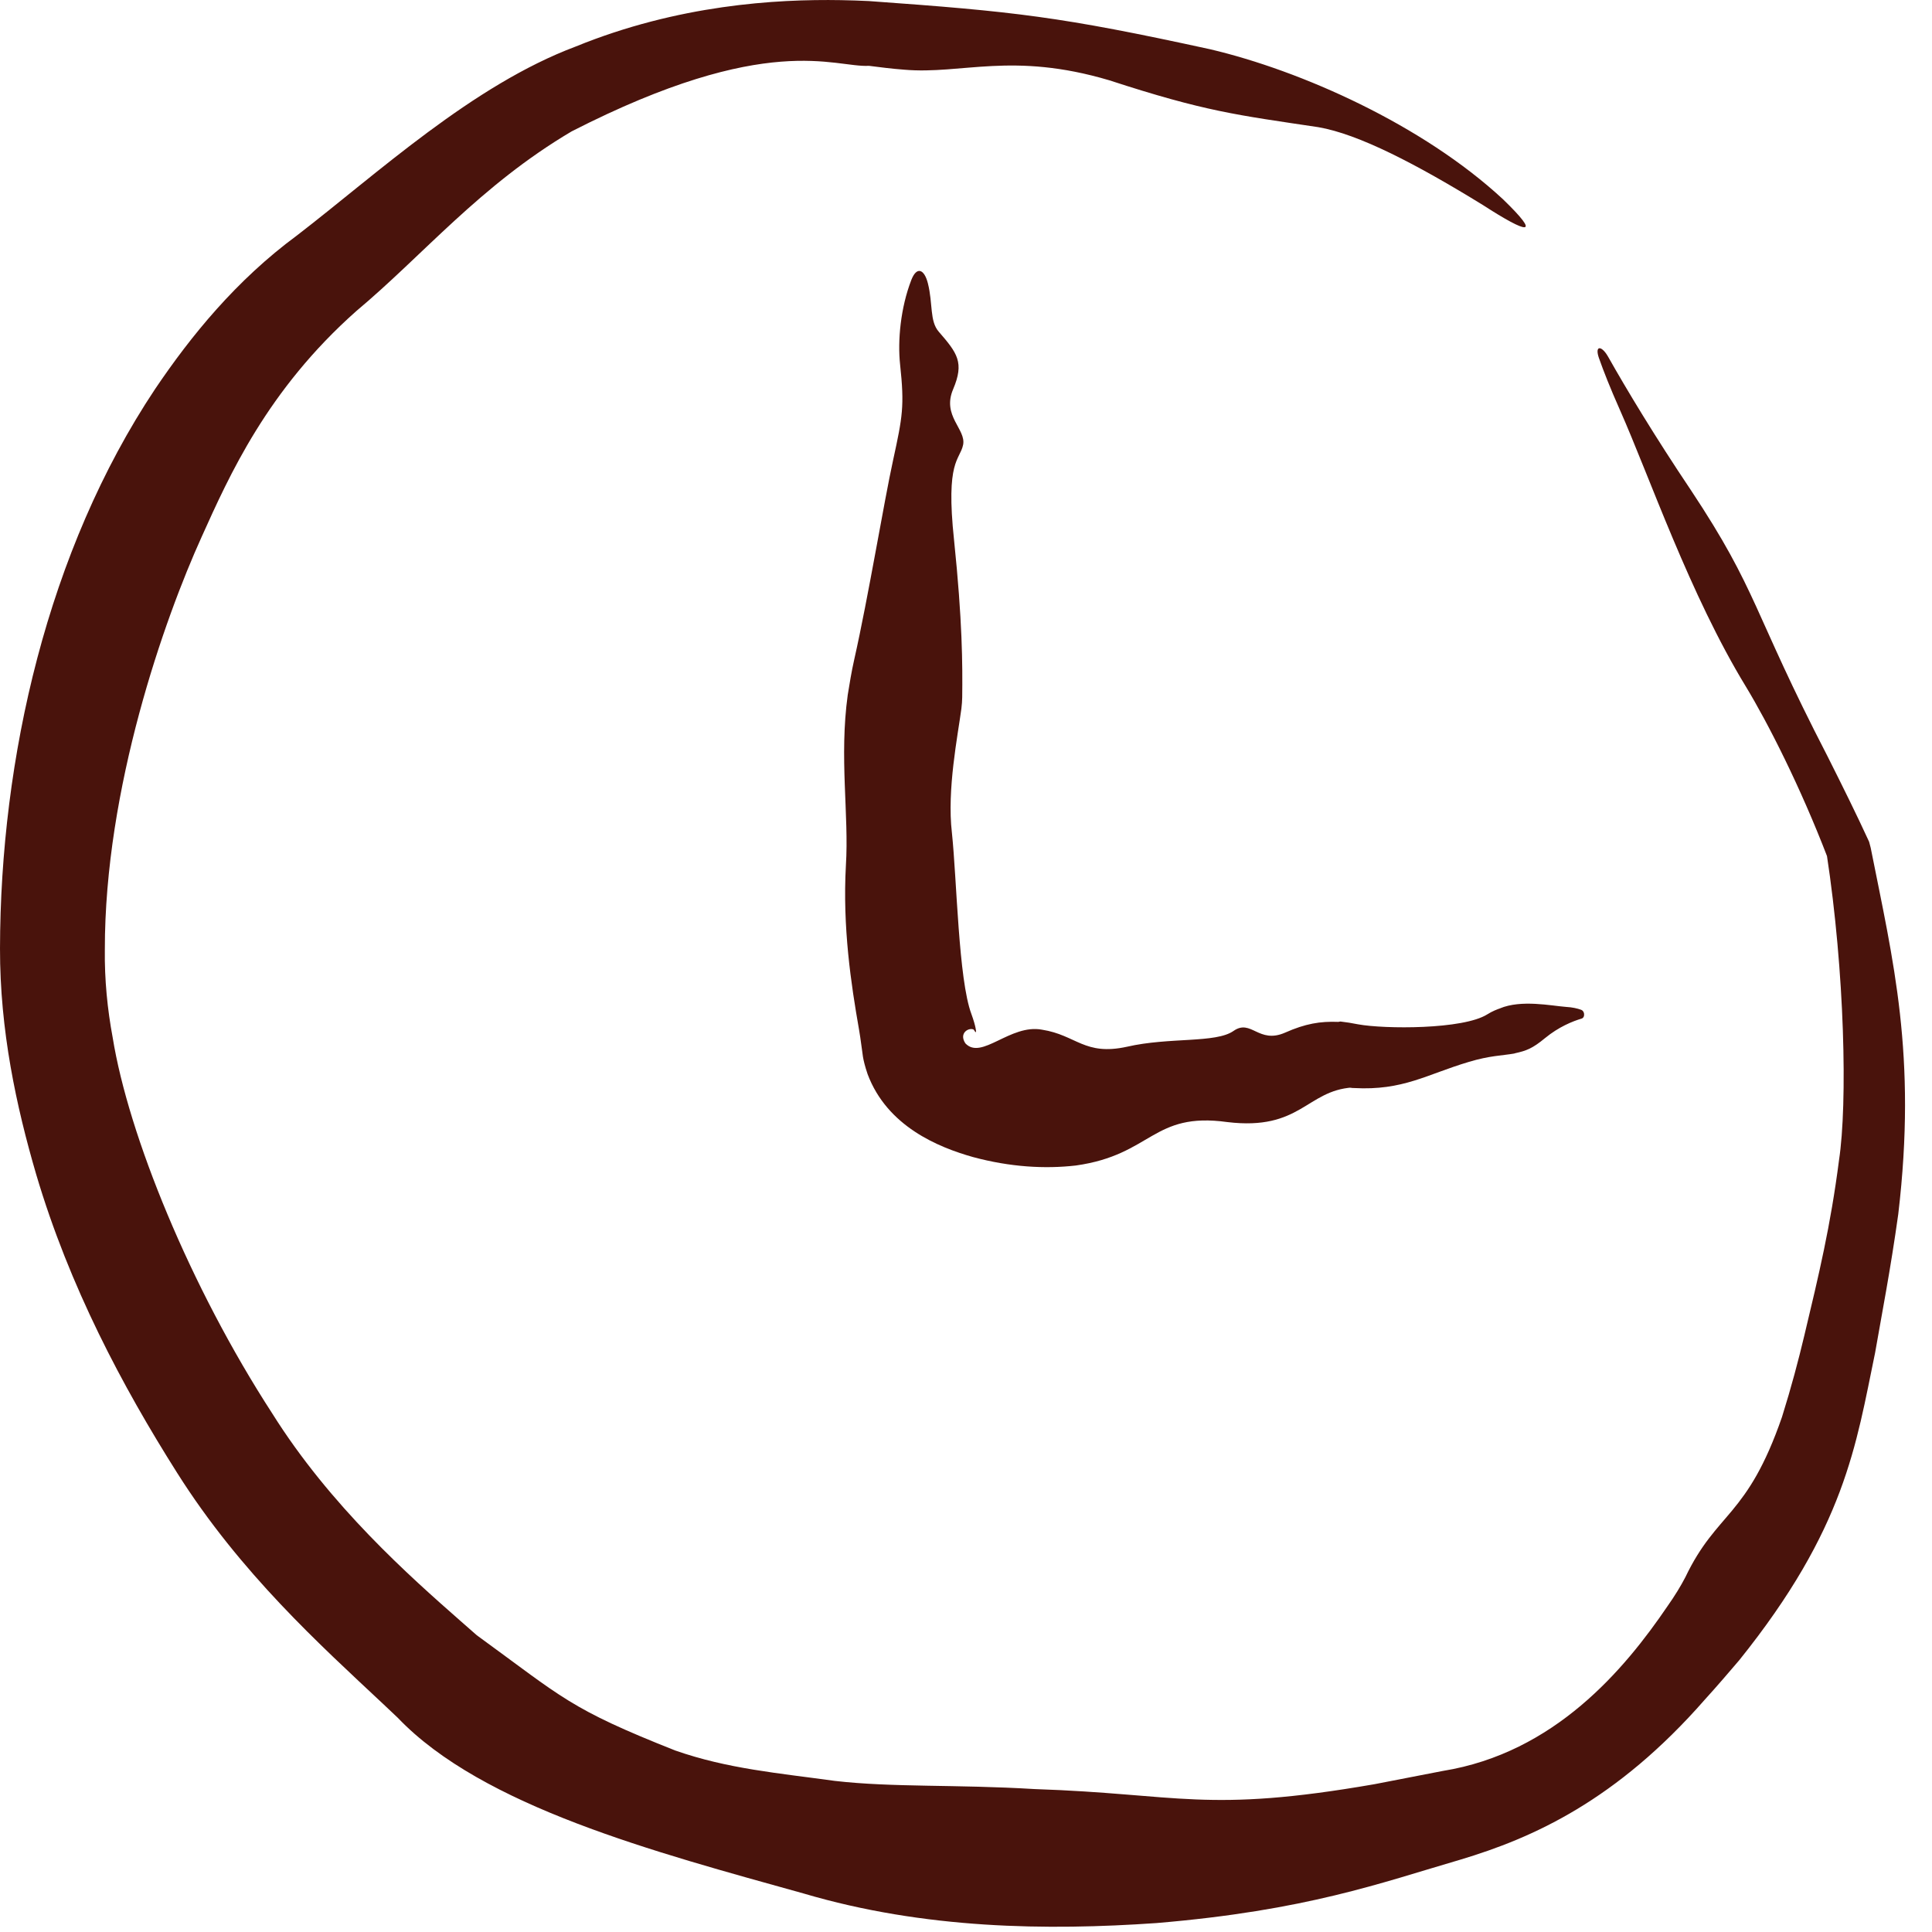
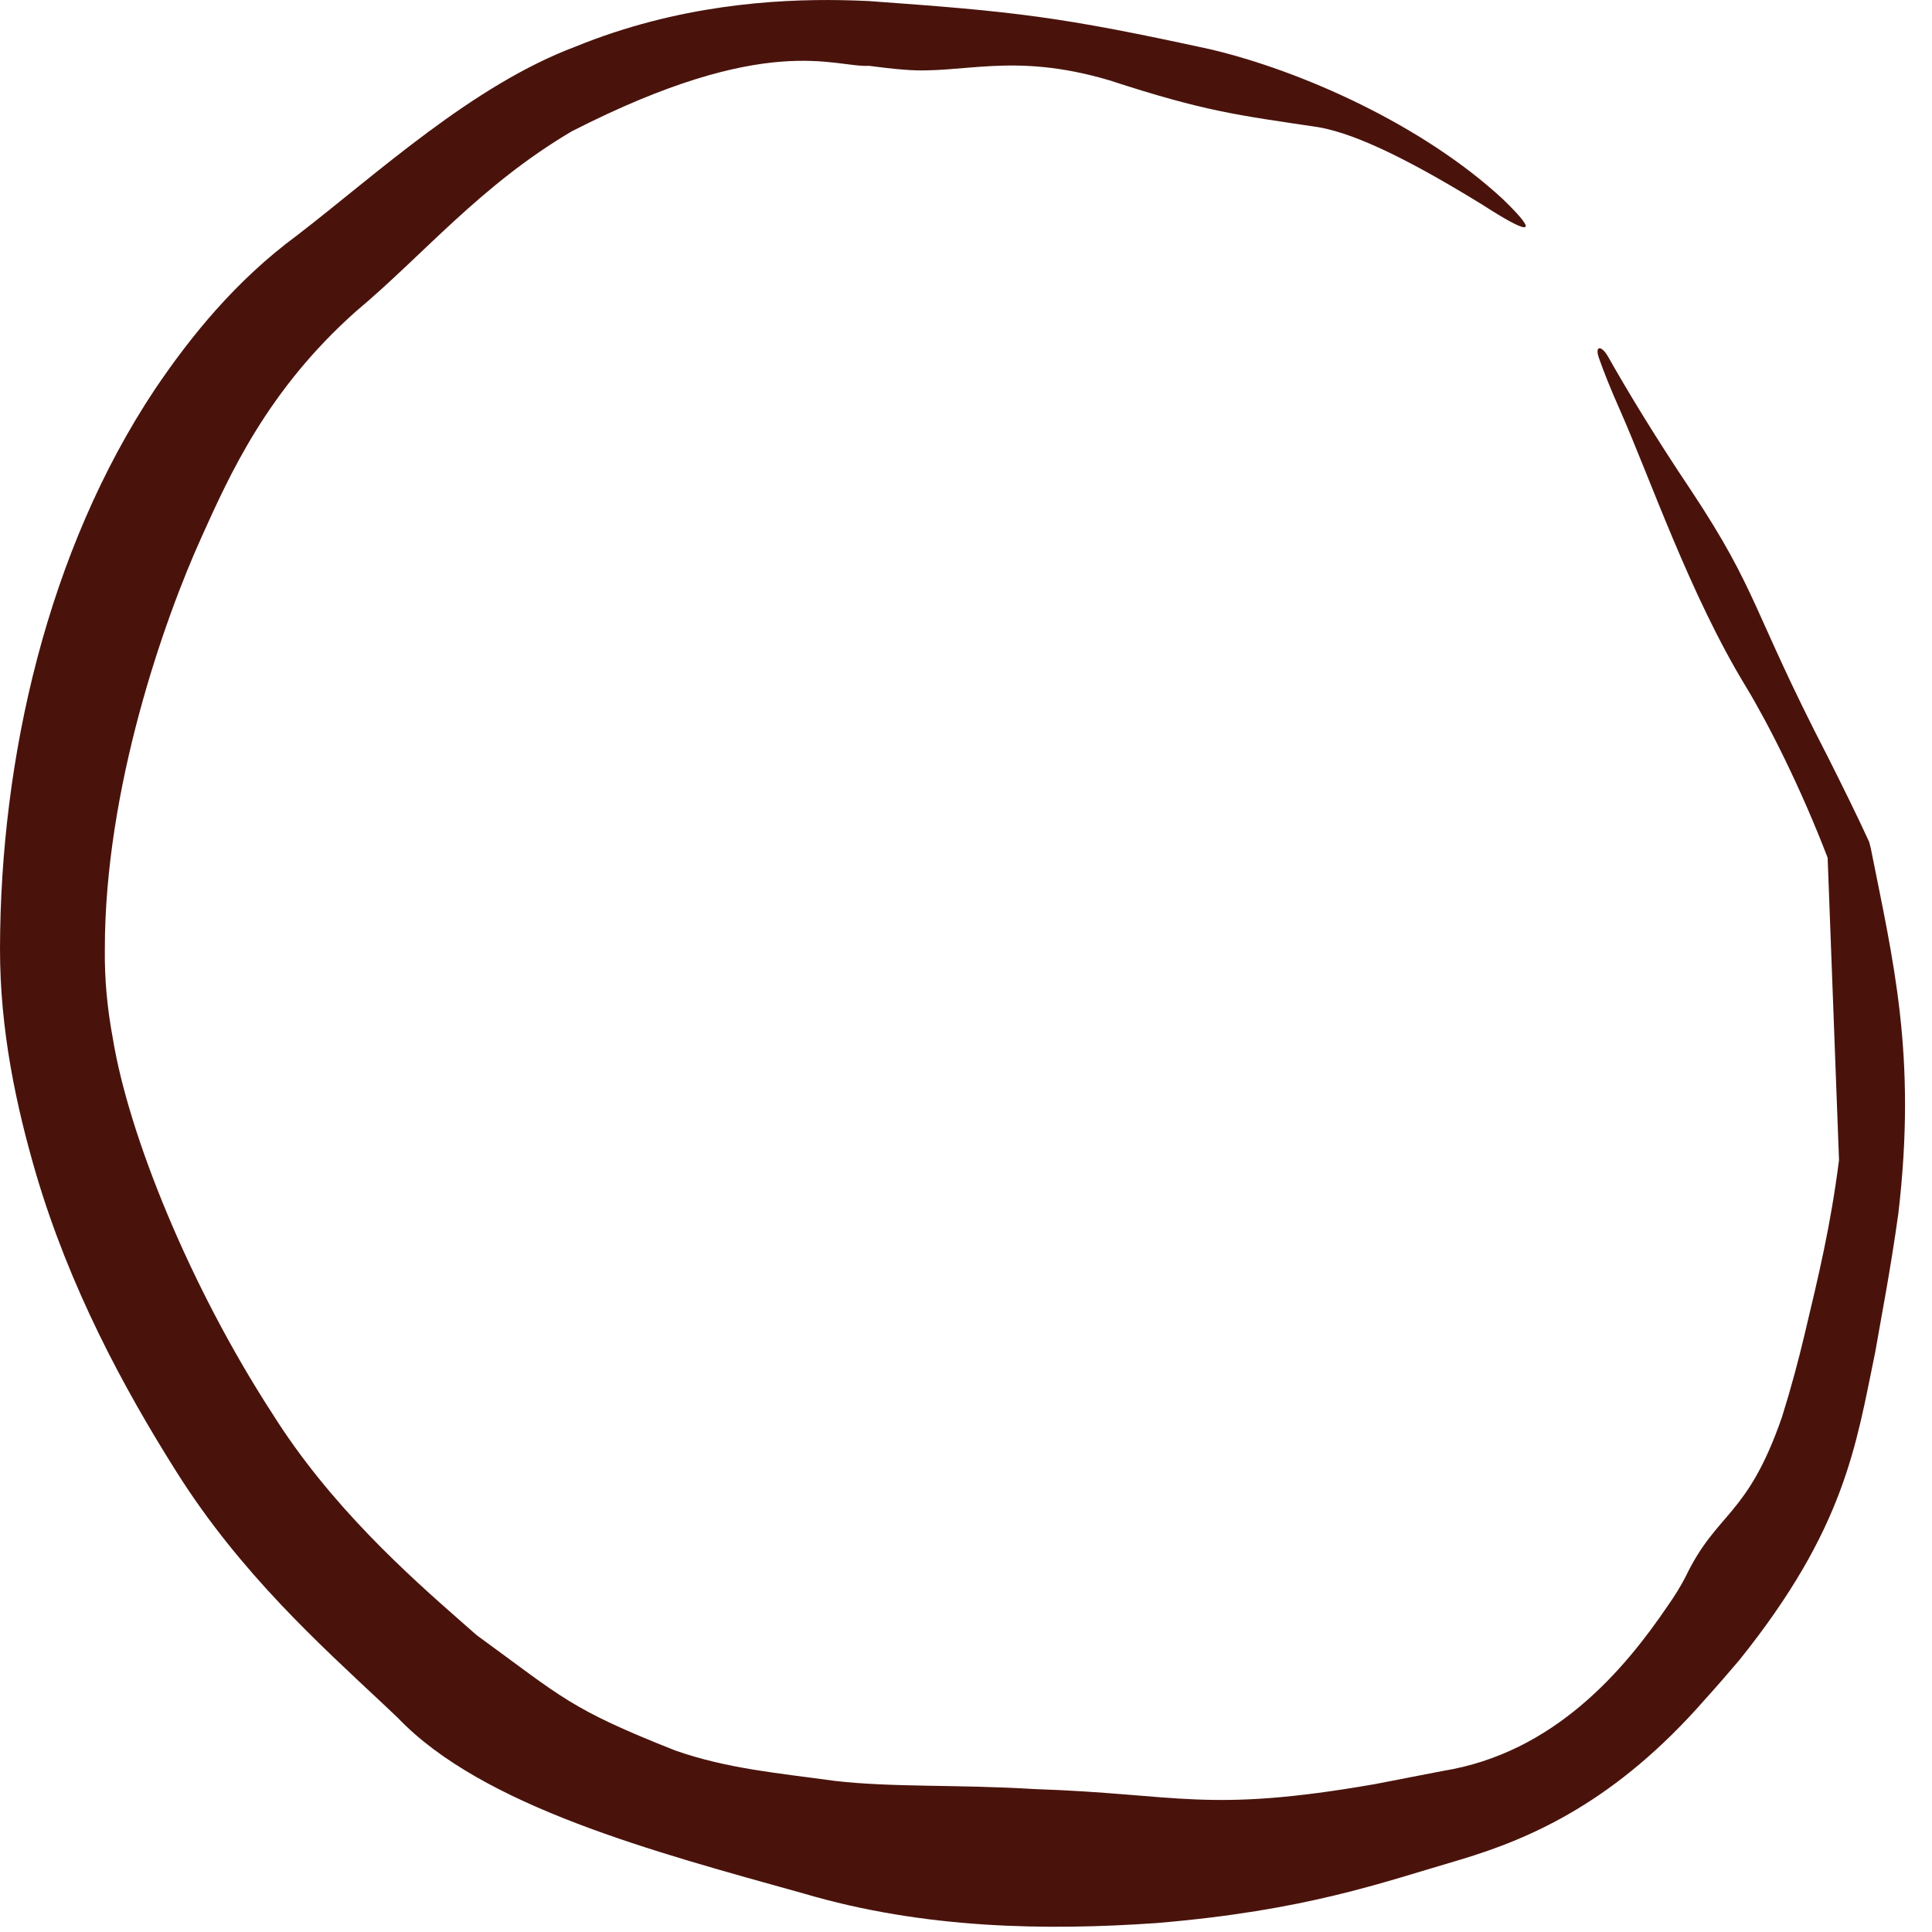
<svg xmlns="http://www.w3.org/2000/svg" width="56" height="56" viewBox="0 0 56 56" fill="none">
-   <path d="M19.572 50.739C21.093 51.272 22.579 51.396 24.196 51.62C25.882 51.814 27.701 51.719 29.987 51.857C34.195 51.997 34.947 52.565 39.839 51.716C40.503 51.589 41.165 51.461 41.819 51.332C45.06 50.809 47.085 48.393 48.334 46.555C48.547 46.253 48.72 45.969 48.851 45.716C49.766 43.801 50.639 43.998 51.652 41.072C51.924 40.203 52.128 39.431 52.3 38.708C52.723 36.937 53.059 35.538 53.305 33.626C53.554 31.983 53.47 28.172 52.949 24.763L52.975 24.862C52.185 22.804 51.244 20.956 50.608 19.906C48.98 17.238 47.819 13.832 46.947 11.866C46.675 11.254 46.481 10.762 46.346 10.378C46.289 10.215 46.297 10.122 46.341 10.099C46.341 10.099 46.341 10.099 46.341 10.099C46.395 10.071 46.506 10.152 46.614 10.343C47.137 11.272 47.959 12.639 49.016 14.214C50.972 17.164 50.78 17.682 52.971 21.92C53.41 22.794 53.814 23.608 54.177 24.399L54.223 24.573C54.872 27.844 55.567 30.579 55.022 35.193C54.796 36.814 54.547 38.081 54.351 39.21C53.797 41.883 53.487 44.297 50.411 48.124C50.115 48.469 49.789 48.854 49.419 49.26C46.853 52.194 44.431 53.274 42.323 53.905C40.02 54.577 37.872 55.376 33.519 55.741C30.36 55.96 26.8 55.92 23.29 54.883C18.975 53.68 13.983 52.363 11.527 49.788C11.377 49.645 11.232 49.507 11.091 49.376C9.298 47.694 6.974 45.605 5.134 42.691C3.544 40.178 2.012 37.29 1.05 34.044C0.472 32.069 -0.003 29.868 5.51341e-05 27.492C0.01 21.988 1.373 15.964 4.497 11.274C5.533 9.739 6.844 8.124 8.611 6.822C10.947 5.023 13.694 2.472 16.689 1.348C19.655 0.139 22.489 -0.028 24.375 0.004C24.653 0.009 24.924 0.018 25.187 0.031C29.431 0.336 30.721 0.478 35.074 1.427C37.709 2.046 41.231 3.614 43.561 5.772C44.701 6.875 44.284 6.784 42.984 5.944C41.052 4.755 39.386 3.888 38.212 3.686C35.851 3.333 34.93 3.233 32.156 2.328C29.334 1.49 27.881 2.165 26.211 2.02C25.827 1.991 25.528 1.951 25.187 1.908C24.18 1.965 22.261 0.897 16.568 3.809C13.915 5.377 12.268 7.393 10.328 9.016C7.741 11.311 6.644 13.79 5.844 15.563C4.767 17.939 3.034 22.843 3.039 27.524C3.028 28.392 3.113 29.255 3.266 30.073C3.721 32.894 5.509 37.299 7.889 40.966C9.576 43.658 11.882 45.695 13.345 46.982C13.511 47.126 13.669 47.264 13.819 47.398C16.327 49.222 16.502 49.523 19.572 50.739Z" fill="#49130C" />
-   <path d="M27.981 30.241C28.449 30.741 29.279 29.673 30.203 29.846C31.202 30.002 31.432 30.611 32.667 30.34C33.898 30.057 35.238 30.243 35.753 29.883C36.268 29.521 36.477 30.271 37.25 29.931C37.835 29.671 38.268 29.599 38.791 29.62L38.853 29.609C39.017 29.627 39.185 29.655 39.368 29.691C40.131 29.83 42.41 29.844 43.111 29.401C43.248 29.314 43.392 29.256 43.509 29.218L43.474 29.229C44.096 28.969 44.956 29.152 45.395 29.186C45.576 29.196 45.72 29.229 45.832 29.27C45.88 29.287 45.908 29.334 45.915 29.383C45.915 29.383 45.915 29.383 45.915 29.383C45.924 29.444 45.9 29.508 45.845 29.524C45.581 29.602 45.181 29.764 44.785 30.089C44.415 30.395 44.241 30.456 43.919 30.528L43.887 30.538C43.533 30.599 43.181 30.597 42.574 30.78C41.353 31.142 40.671 31.617 39.242 31.537C39.205 31.535 39.169 31.534 39.133 31.534L39.201 31.521C37.867 31.611 37.698 32.779 35.576 32.524C33.4 32.221 33.399 33.472 31.183 33.783C30.293 33.885 29.284 33.83 28.2 33.537C27.193 33.253 25.716 32.648 25.148 31.135C24.986 30.654 25.007 30.525 24.971 30.325C24.945 30.136 24.924 29.98 24.9 29.847C24.668 28.526 24.419 26.875 24.519 25.081C24.611 23.623 24.322 21.956 24.572 20.143C24.622 19.836 24.681 19.466 24.759 19.123C25.175 17.277 25.617 14.57 25.889 13.328C26.16 12.081 26.22 11.776 26.09 10.568C26.015 9.874 26.103 8.923 26.415 8.115C26.573 7.71 26.791 7.801 26.895 8.211C27.046 8.811 26.941 9.303 27.21 9.614C27.75 10.237 27.956 10.506 27.627 11.282C27.296 12.058 28.009 12.439 27.916 12.895C27.82 13.349 27.405 13.329 27.654 15.657C27.896 17.993 27.902 19.266 27.89 20.217C27.889 20.311 27.88 20.427 27.866 20.543C27.763 21.315 27.445 22.89 27.591 24.133C27.736 25.506 27.781 28.388 28.156 29.39C28.221 29.569 28.262 29.715 28.279 29.806C28.292 29.892 28.312 29.989 28.223 29.843C28.087 29.774 27.784 29.938 27.981 30.241Z" fill="#49130C" />
+   <path d="M19.572 50.739C21.093 51.272 22.579 51.396 24.196 51.62C25.882 51.814 27.701 51.719 29.987 51.857C34.195 51.997 34.947 52.565 39.839 51.716C40.503 51.589 41.165 51.461 41.819 51.332C45.06 50.809 47.085 48.393 48.334 46.555C48.547 46.253 48.72 45.969 48.851 45.716C49.766 43.801 50.639 43.998 51.652 41.072C51.924 40.203 52.128 39.431 52.3 38.708C52.723 36.937 53.059 35.538 53.305 33.626L52.975 24.862C52.185 22.804 51.244 20.956 50.608 19.906C48.98 17.238 47.819 13.832 46.947 11.866C46.675 11.254 46.481 10.762 46.346 10.378C46.289 10.215 46.297 10.122 46.341 10.099C46.341 10.099 46.341 10.099 46.341 10.099C46.395 10.071 46.506 10.152 46.614 10.343C47.137 11.272 47.959 12.639 49.016 14.214C50.972 17.164 50.78 17.682 52.971 21.92C53.41 22.794 53.814 23.608 54.177 24.399L54.223 24.573C54.872 27.844 55.567 30.579 55.022 35.193C54.796 36.814 54.547 38.081 54.351 39.21C53.797 41.883 53.487 44.297 50.411 48.124C50.115 48.469 49.789 48.854 49.419 49.26C46.853 52.194 44.431 53.274 42.323 53.905C40.02 54.577 37.872 55.376 33.519 55.741C30.36 55.96 26.8 55.92 23.29 54.883C18.975 53.68 13.983 52.363 11.527 49.788C11.377 49.645 11.232 49.507 11.091 49.376C9.298 47.694 6.974 45.605 5.134 42.691C3.544 40.178 2.012 37.29 1.05 34.044C0.472 32.069 -0.003 29.868 5.51341e-05 27.492C0.01 21.988 1.373 15.964 4.497 11.274C5.533 9.739 6.844 8.124 8.611 6.822C10.947 5.023 13.694 2.472 16.689 1.348C19.655 0.139 22.489 -0.028 24.375 0.004C24.653 0.009 24.924 0.018 25.187 0.031C29.431 0.336 30.721 0.478 35.074 1.427C37.709 2.046 41.231 3.614 43.561 5.772C44.701 6.875 44.284 6.784 42.984 5.944C41.052 4.755 39.386 3.888 38.212 3.686C35.851 3.333 34.93 3.233 32.156 2.328C29.334 1.49 27.881 2.165 26.211 2.02C25.827 1.991 25.528 1.951 25.187 1.908C24.18 1.965 22.261 0.897 16.568 3.809C13.915 5.377 12.268 7.393 10.328 9.016C7.741 11.311 6.644 13.79 5.844 15.563C4.767 17.939 3.034 22.843 3.039 27.524C3.028 28.392 3.113 29.255 3.266 30.073C3.721 32.894 5.509 37.299 7.889 40.966C9.576 43.658 11.882 45.695 13.345 46.982C13.511 47.126 13.669 47.264 13.819 47.398C16.327 49.222 16.502 49.523 19.572 50.739Z" fill="#49130C" />
</svg>